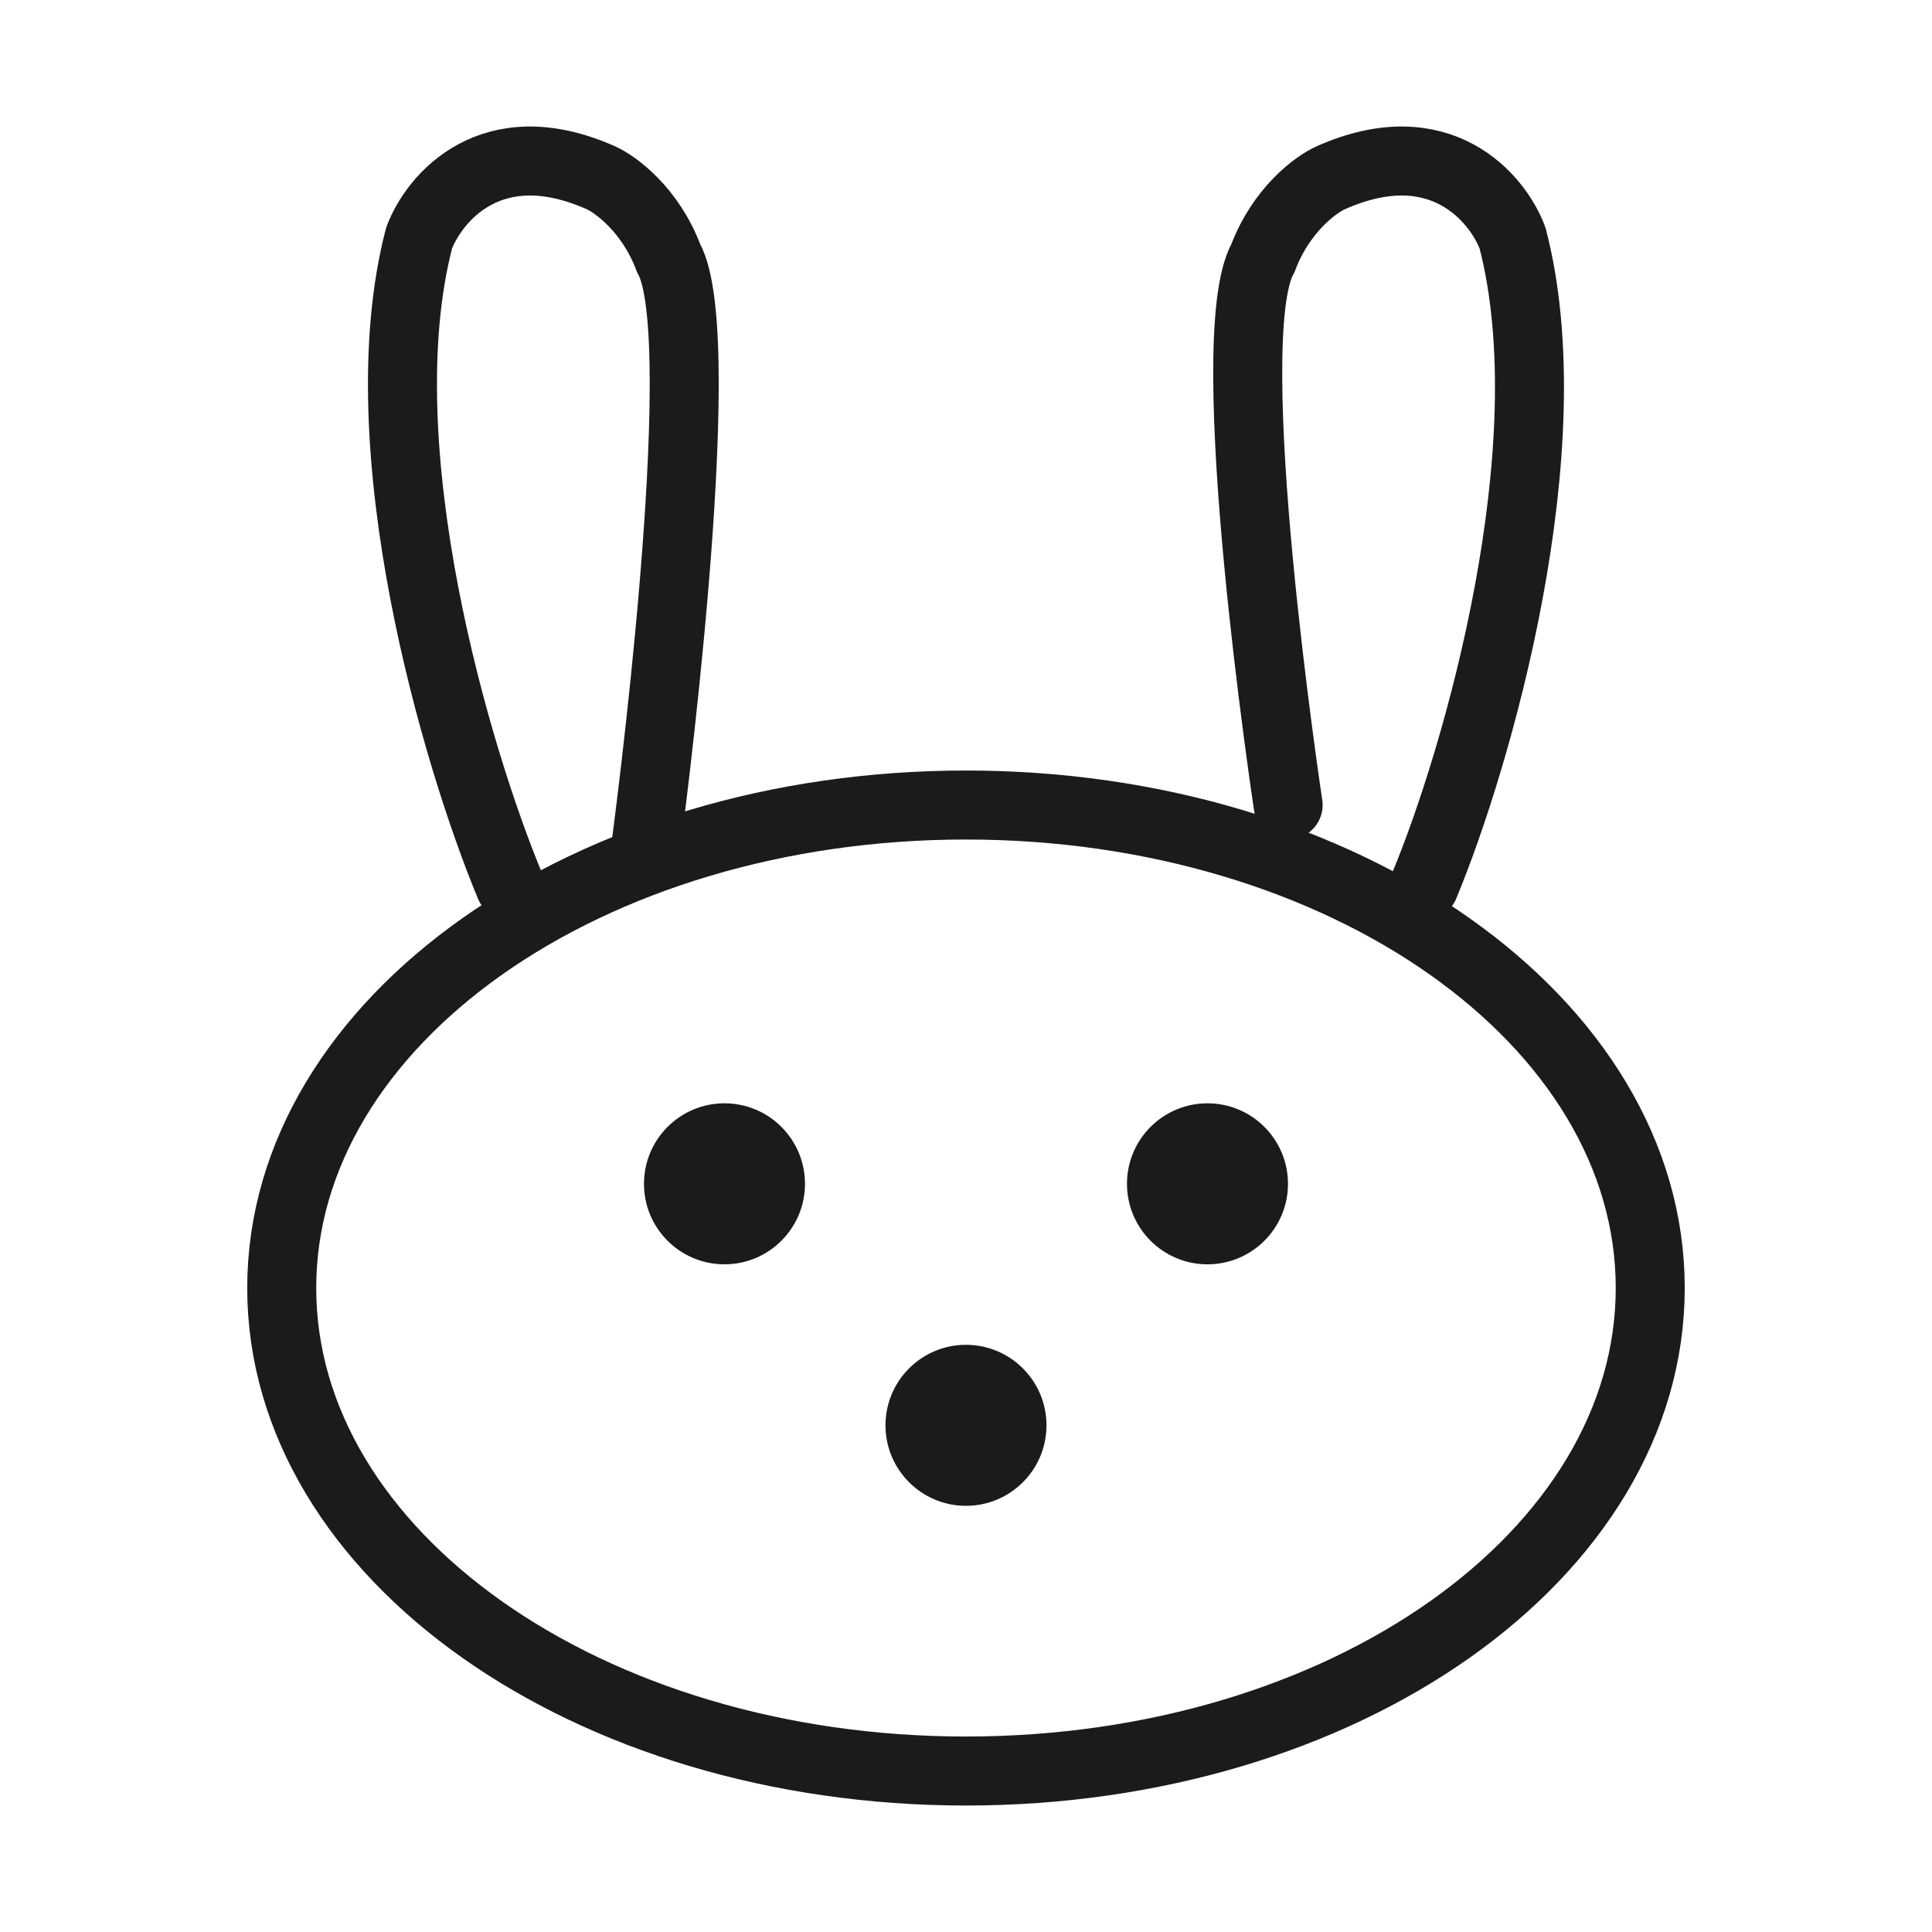
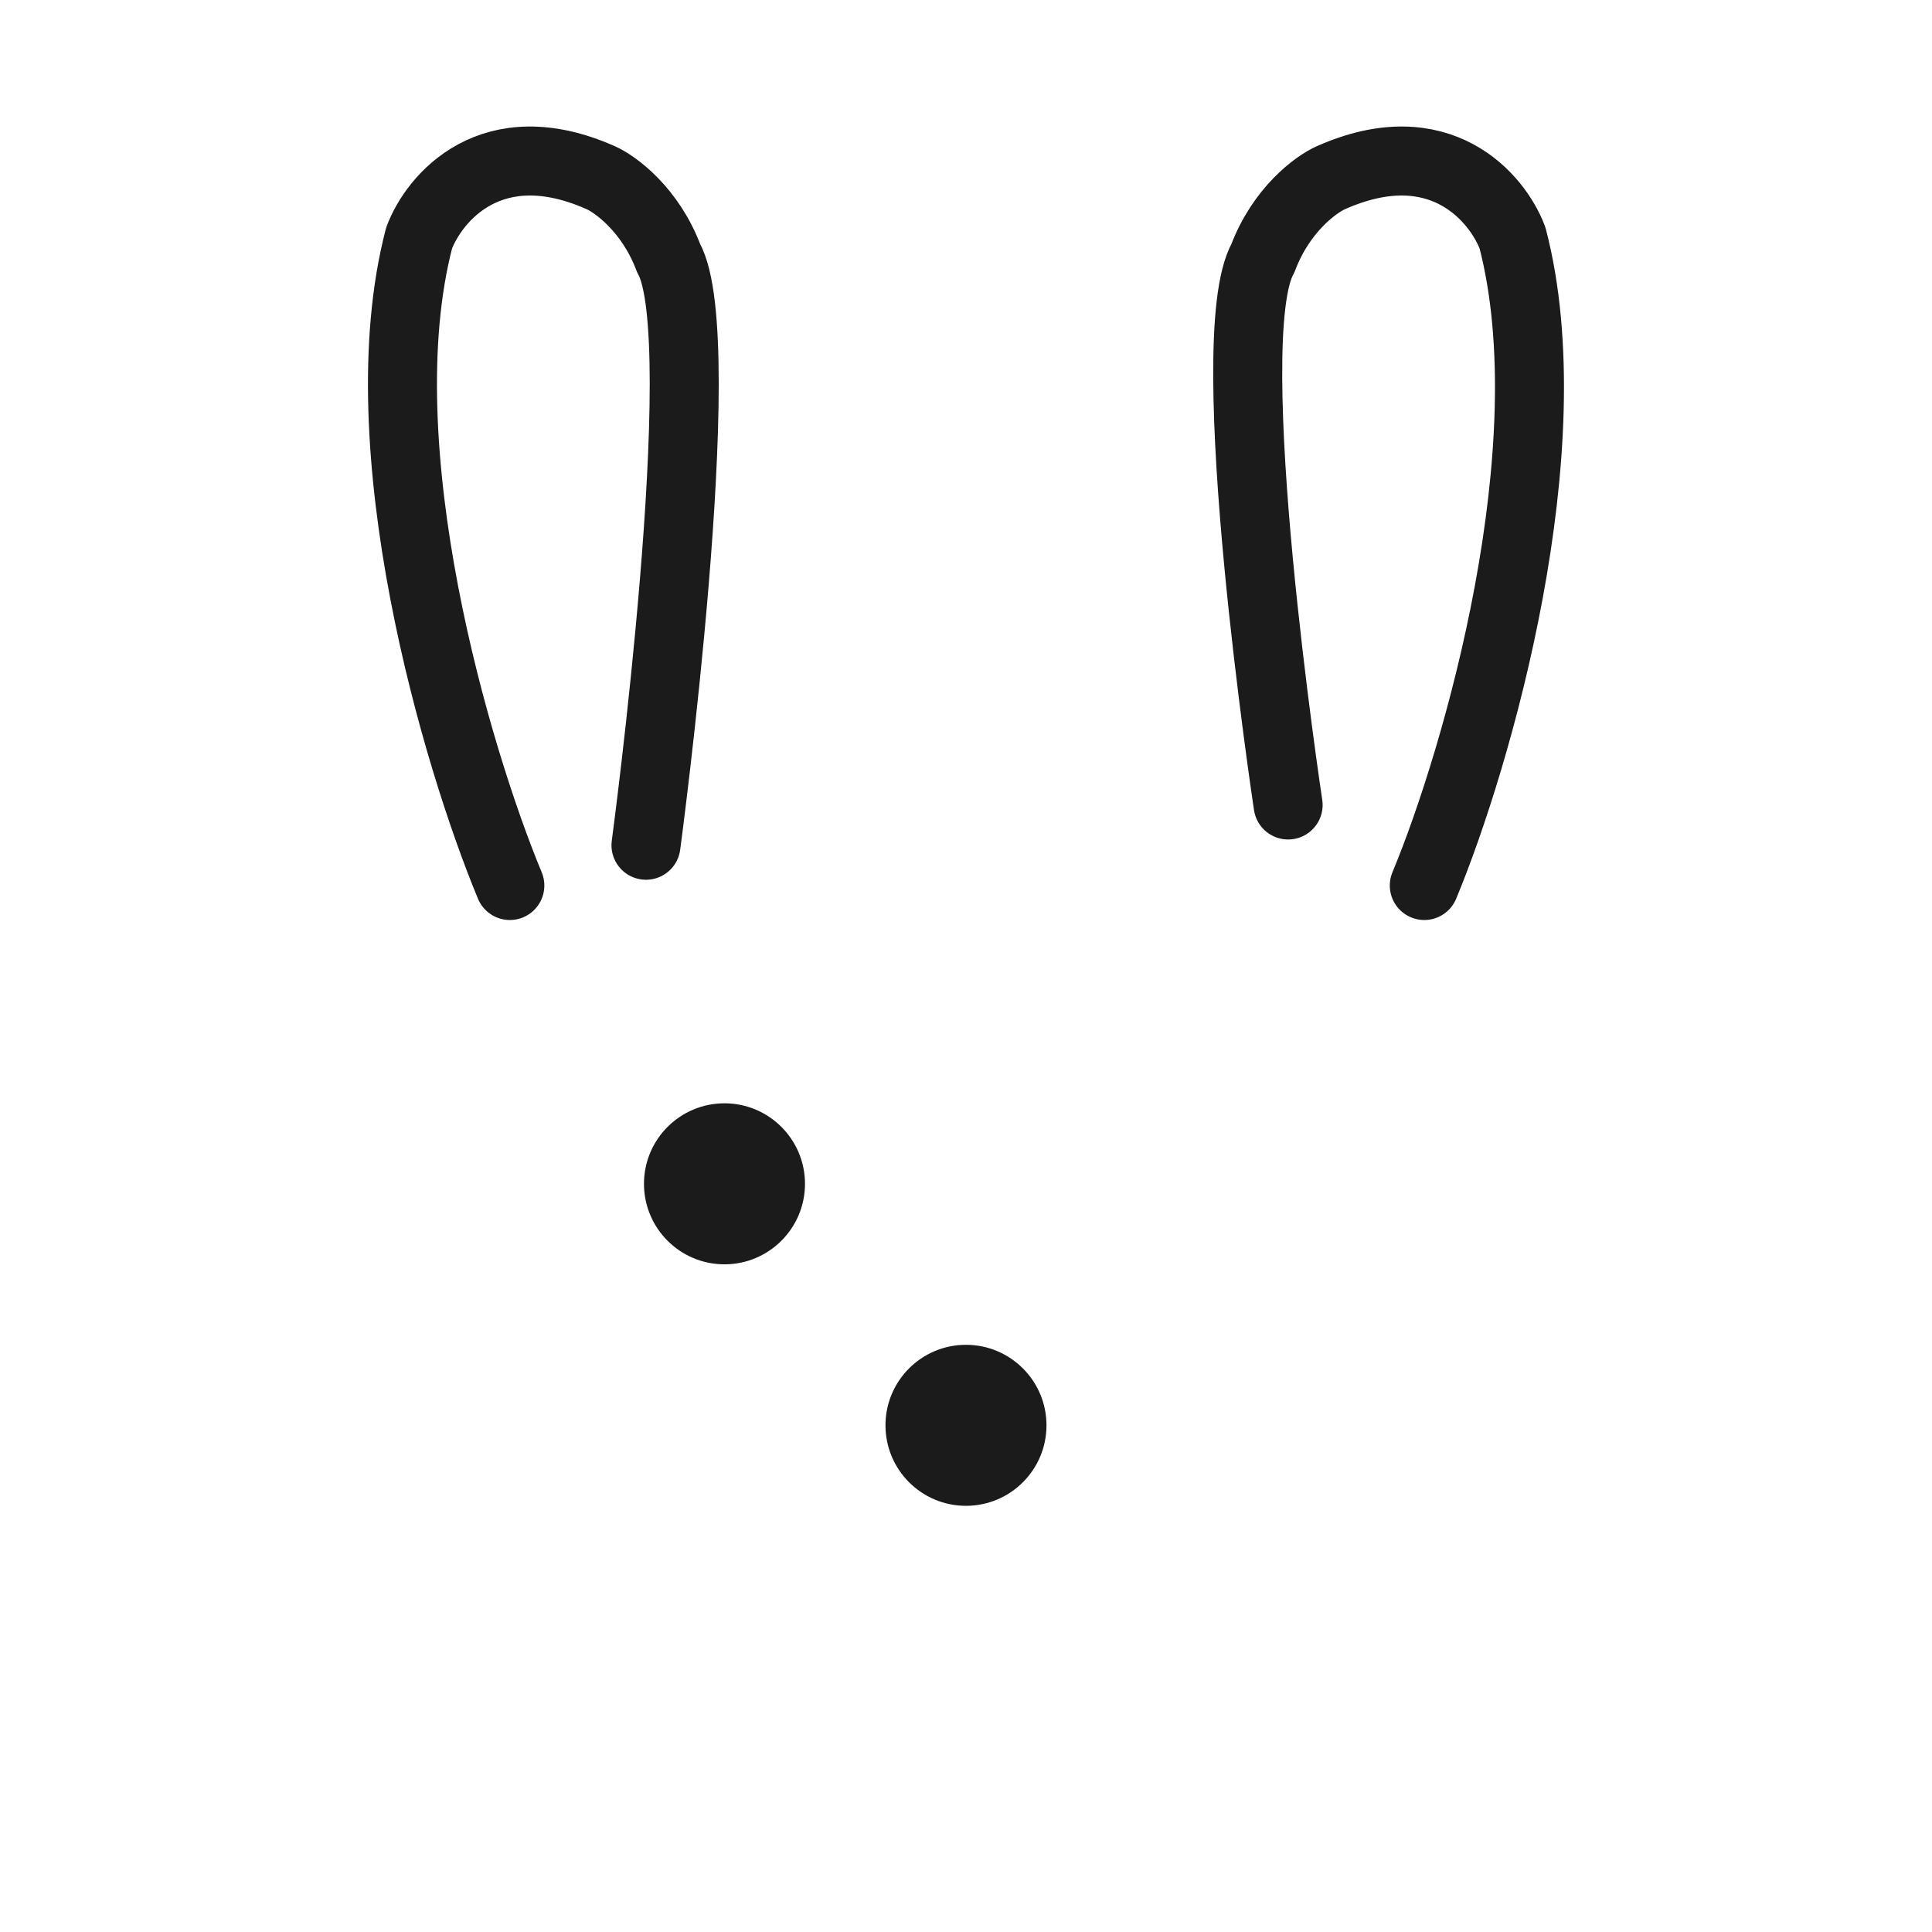
<svg xmlns="http://www.w3.org/2000/svg" width="56" height="56" viewBox="0 0 56 56" fill="none">
-   <path d="M27.999 51.334C38.953 51.334 47.833 45.066 47.833 37.334C47.833 29.602 38.953 23.334 27.999 23.334C17.046 23.334 8.166 29.602 8.166 37.334C8.166 45.066 17.046 51.334 27.999 51.334Z" stroke="#1B1B1B" stroke-width="2" />
  <path d="M20.999 36.647C22.288 36.647 23.333 35.602 23.333 34.314C23.333 33.025 22.288 31.98 20.999 31.98C19.711 31.98 18.666 33.025 18.666 34.314C18.666 35.602 19.711 36.647 20.999 36.647Z" fill="#1B1B1B" />
  <path d="M27.999 43.647C29.288 43.647 30.333 42.602 30.333 41.314C30.333 40.025 29.288 38.98 27.999 38.98C26.711 38.98 25.666 40.025 25.666 41.314C25.666 42.602 26.711 43.647 27.999 43.647Z" fill="#1B1B1B" />
-   <path d="M34.999 36.647C36.288 36.647 37.333 35.602 37.333 34.314C37.333 33.025 36.288 31.98 34.999 31.98C33.711 31.98 32.666 33.025 32.666 34.314C32.666 35.602 33.711 36.647 34.999 36.647Z" fill="#1B1B1B" />
  <path d="M14.778 25.667C13.243 21.972 10.569 12.965 12.148 6.899C12.587 5.732 14.252 3.749 17.409 5.149C17.846 5.342 18.855 6.082 19.38 7.482C20.696 9.815 18.724 24.5 18.724 24.5M41.284 25.667C42.82 21.972 45.42 12.965 43.842 6.899C43.403 5.732 41.737 3.749 38.58 5.149C38.141 5.342 37.133 6.082 36.607 7.482C35.291 9.815 37.337 23.333 37.337 23.333" stroke="#1B1B1B" stroke-width="2" stroke-linecap="round" stroke-linejoin="round" />
</svg>